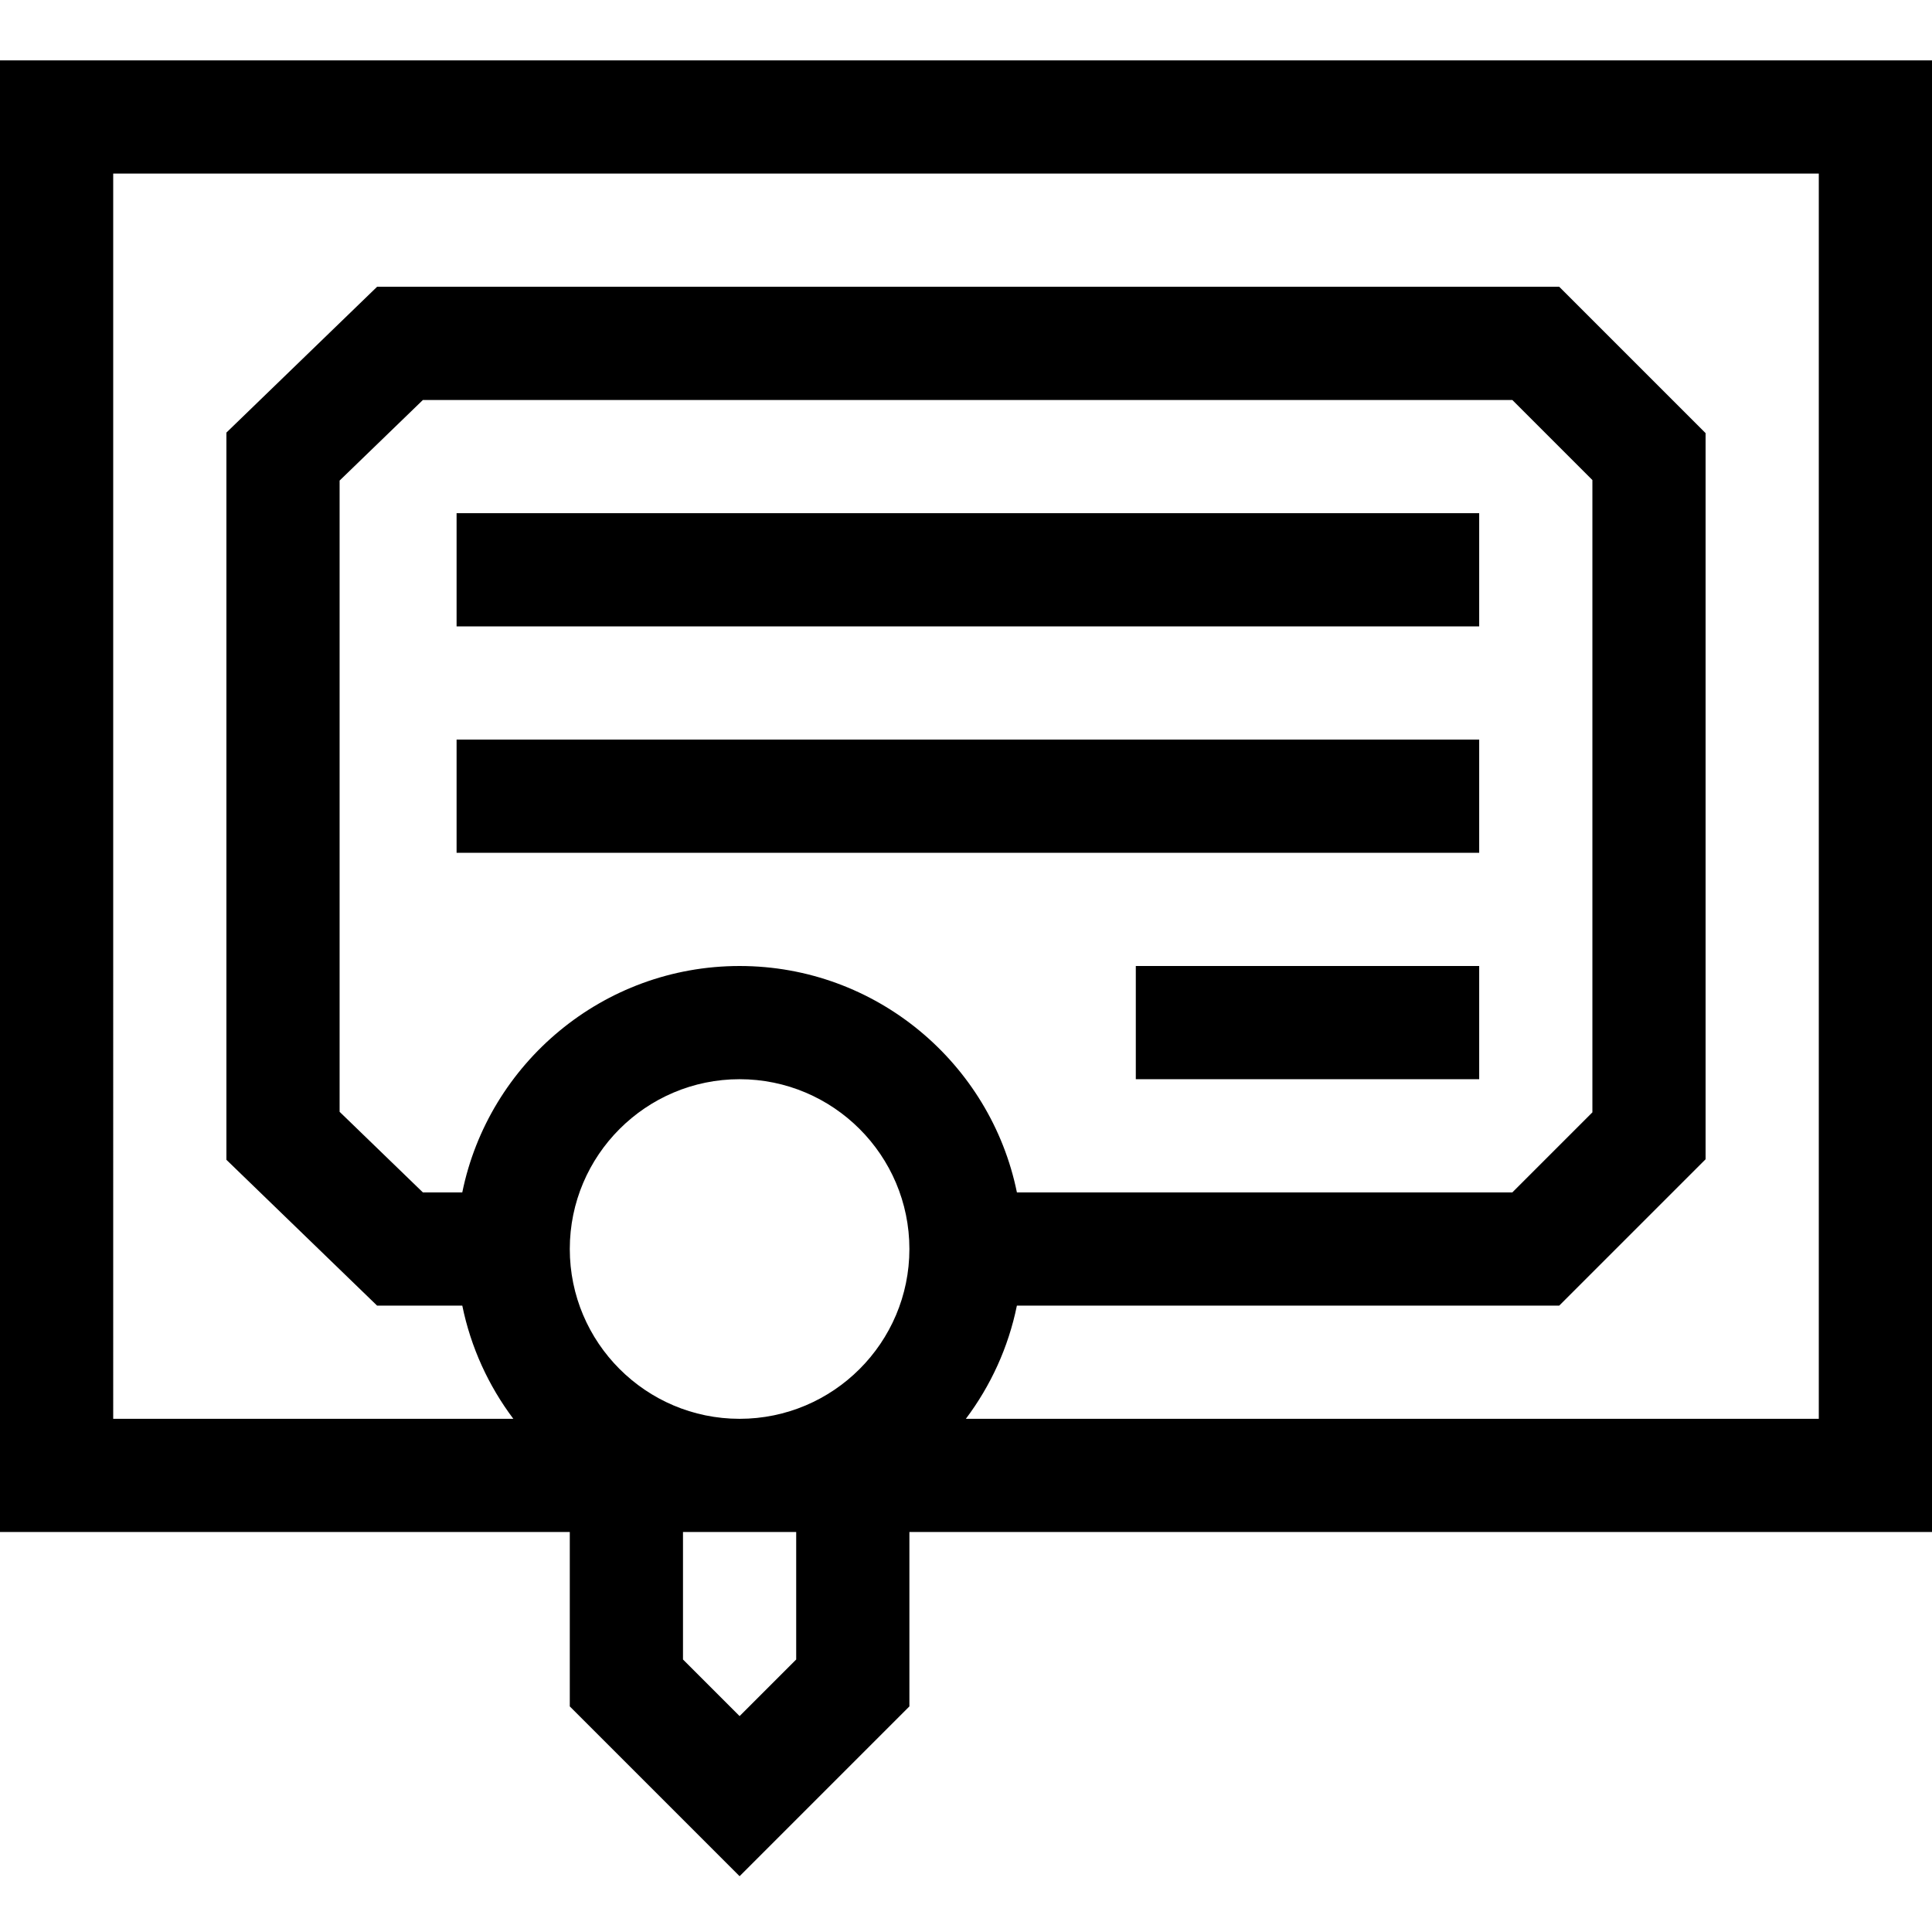
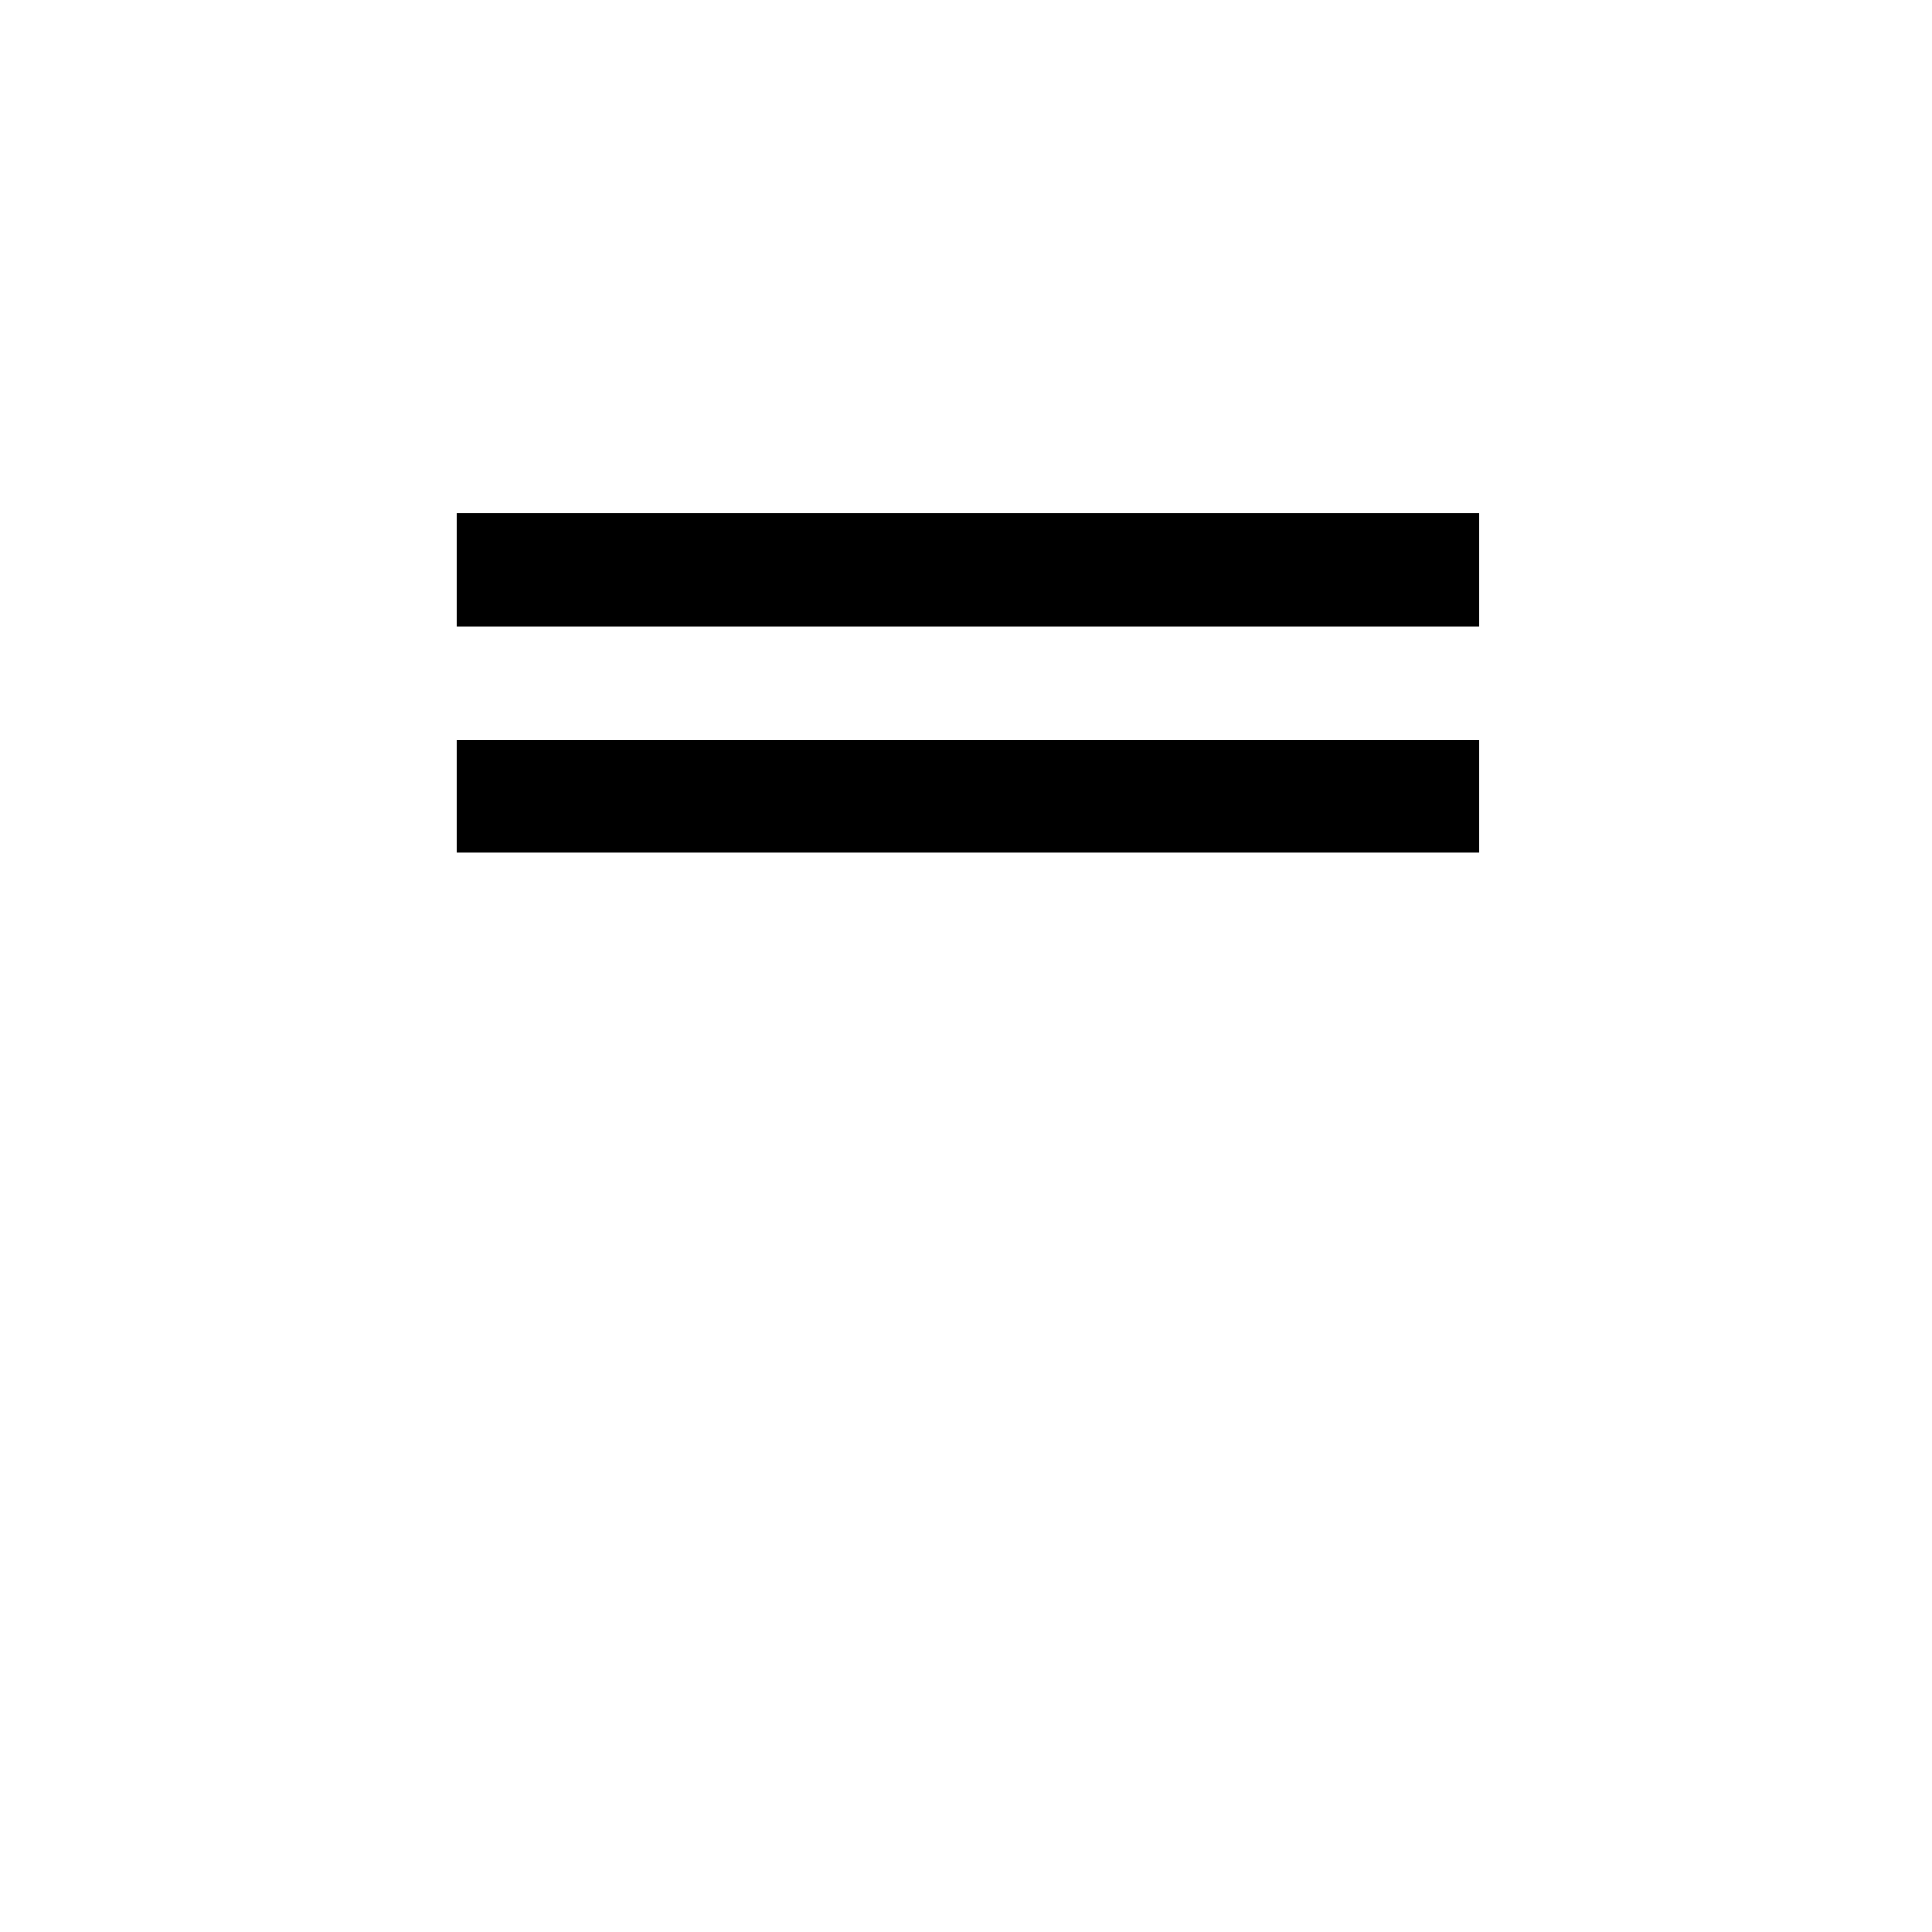
<svg xmlns="http://www.w3.org/2000/svg" height="512pt" viewBox="0 -15 512 511" width="512pt">
-   <path d="m151 436.715 45 45 45-45v-46.215h271v-390h-512v390h151zm60-12.43-15 15-15-15v-33.785h30zm-88.492-123.785h-10.438l-22.07-21.359v-167.285l22.07-21.355h288.715l21.215 21.215v167.57l-21.215 21.215h-131.293c-6.969-34.191-37.273-60-73.492-60s-66.523 25.809-73.492 60zm28.492 15c0-24.812 20.188-45 45-45s45 20.188 45 45-20.188 45-45 45-45-20.188-45-45zm-121-285h452v330h-226.039c6.562-8.727 11.273-18.922 13.527-30h143.723l38.789-38.785v-192.43l-38.785-38.785h-313.285l-39.93 38.641v192.715l39.93 38.645h22.582c2.258 11.078 6.965 21.273 13.527 30h-106.039zm0 0" />
-   <path d="m121 120.5h271v30h-271zm0 0" />
+   <path d="m121 120.5h271v30h-271z" />
  <path d="m121 180.5h271v30h-271zm0 0" />
-   <path d="m301 240.5h91v30h-91zm0 0" />
</svg>